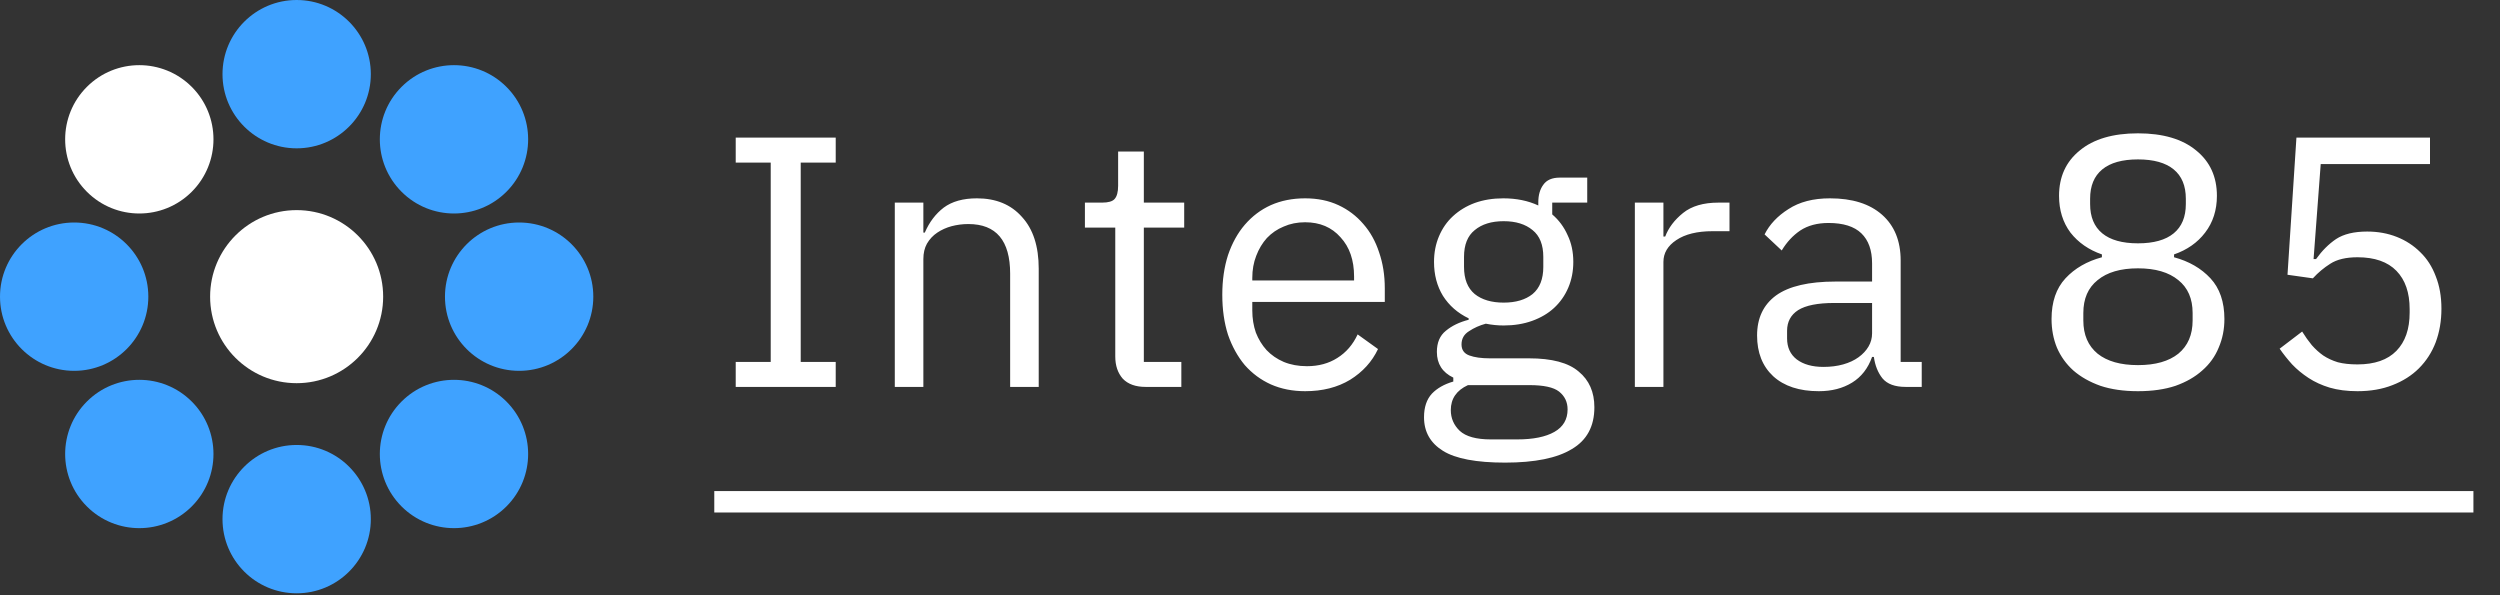
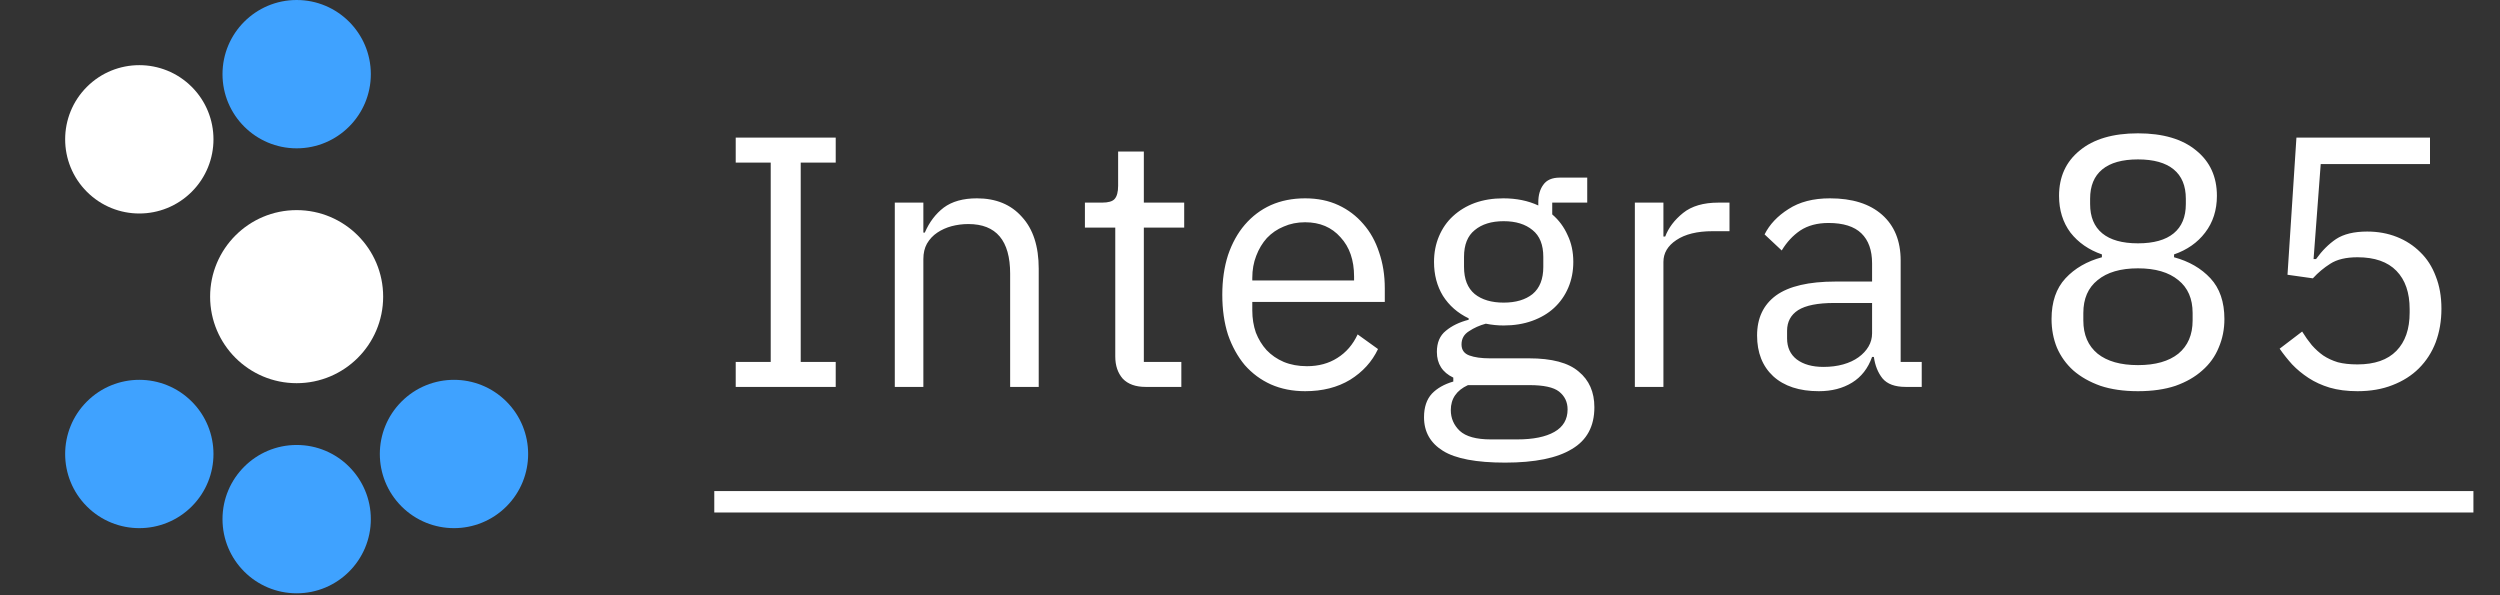
<svg xmlns="http://www.w3.org/2000/svg" width="84" height="20" viewBox="0 0 84 20" fill="none">
  <rect x="0" y="0" width="84" height="20" fill="#333333" stroke="none" />
  <path d="M9.967 12.875C11.572 12.875 12.874 11.573 12.874 9.968C12.874 8.362 11.572 7.06 9.967 7.06C8.361 7.06 7.06 8.362 7.06 9.968C7.06 11.573 8.361 12.875 9.967 12.875Z" fill="white" />
  <path d="M2.919 6.443C3.892 7.417 5.47 7.417 6.443 6.443C7.416 5.47 7.416 3.892 6.443 2.919C5.47 1.946 3.892 1.946 2.919 2.919C1.946 3.892 1.946 5.47 2.919 6.443Z" fill="white" />
  <path d="M9.968 4.984C11.344 4.984 12.46 3.868 12.46 2.492C12.46 1.116 11.344 0 9.968 0C8.592 0 7.476 1.116 7.476 2.492C7.476 3.868 8.592 4.984 9.968 4.984Z" fill="#3FA2FF" />
  <path d="M9.968 19.935C11.344 19.935 12.46 18.82 12.46 17.443C12.46 16.067 11.344 14.951 9.968 14.951C8.592 14.951 7.476 16.067 7.476 17.443C7.476 18.82 8.592 19.935 9.968 19.935Z" fill="#3FA2FF" />
-   <path d="M2.492 12.46C3.868 12.46 4.984 11.344 4.984 9.968C4.984 8.591 3.868 7.476 2.492 7.476C1.116 7.476 0 8.591 0 9.968C0 11.344 1.116 12.46 2.492 12.46Z" fill="#3FA2FF" />
-   <path d="M17.443 12.46C18.819 12.46 19.935 11.344 19.935 9.968C19.935 8.591 18.819 7.476 17.443 7.476C16.067 7.476 14.951 8.591 14.951 9.968C14.951 11.344 16.067 12.46 17.443 12.46Z" fill="#3FA2FF" />
-   <path d="M13.492 6.443C14.465 7.417 16.043 7.417 17.016 6.443C17.989 5.47 17.989 3.892 17.016 2.919C16.043 1.946 14.465 1.946 13.492 2.919C12.519 3.892 12.519 5.47 13.492 6.443Z" fill="#3FA2FF" />
  <path d="M2.919 17.016C3.892 17.989 5.47 17.989 6.443 17.016C7.416 16.043 7.416 14.465 6.443 13.492C5.47 12.519 3.892 12.519 2.919 13.492C1.946 14.465 1.946 16.043 2.919 17.016Z" fill="#3FA2FF" />
  <path d="M13.492 17.016C14.465 17.989 16.043 17.989 17.016 17.016C17.989 16.043 17.989 14.465 17.016 13.492C16.043 12.519 14.465 12.519 13.492 13.492C12.519 14.465 12.519 16.043 13.492 17.016Z" fill="#3FA2FF" />
  <path d="M24.72 13V12.16H25.896V5.464H24.72V4.624H28.08V5.464H26.904V12.16H28.08V13H24.72ZM30.065 13V6.808H31.025V7.816H31.073C31.225 7.464 31.437 7.184 31.709 6.976C31.989 6.768 32.361 6.664 32.825 6.664C33.465 6.664 33.969 6.872 34.337 7.288C34.713 7.696 34.901 8.276 34.901 9.028V13H33.941V9.196C33.941 8.084 33.473 7.528 32.537 7.528C32.345 7.528 32.157 7.552 31.973 7.6C31.797 7.648 31.637 7.72 31.493 7.816C31.349 7.912 31.233 8.036 31.145 8.188C31.065 8.332 31.025 8.504 31.025 8.704V13H30.065ZM38.493 13C38.157 13 37.901 12.908 37.725 12.724C37.557 12.532 37.473 12.284 37.473 11.98V7.648H36.453V6.808H37.029C37.237 6.808 37.377 6.768 37.449 6.688C37.529 6.6 37.569 6.452 37.569 6.244V5.092H38.433V6.808H39.789V7.648H38.433V12.16H39.693V13H38.493ZM43.853 13.144C43.429 13.144 43.045 13.068 42.701 12.916C42.365 12.764 42.073 12.548 41.825 12.268C41.585 11.98 41.397 11.64 41.261 11.248C41.133 10.848 41.069 10.4 41.069 9.904C41.069 9.416 41.133 8.972 41.261 8.572C41.397 8.172 41.585 7.832 41.825 7.552C42.073 7.264 42.365 7.044 42.701 6.892C43.045 6.74 43.429 6.664 43.853 6.664C44.269 6.664 44.641 6.74 44.969 6.892C45.297 7.044 45.577 7.256 45.809 7.528C46.041 7.792 46.217 8.108 46.337 8.476C46.465 8.844 46.529 9.248 46.529 9.688V10.144H42.077V10.432C42.077 10.696 42.117 10.944 42.197 11.176C42.285 11.4 42.405 11.596 42.557 11.764C42.717 11.932 42.909 12.064 43.133 12.16C43.365 12.256 43.625 12.304 43.913 12.304C44.305 12.304 44.645 12.212 44.933 12.028C45.229 11.844 45.457 11.58 45.617 11.236L46.301 11.728C46.101 12.152 45.789 12.496 45.365 12.76C44.941 13.016 44.437 13.144 43.853 13.144ZM43.853 7.468C43.589 7.468 43.349 7.516 43.133 7.612C42.917 7.7 42.729 7.828 42.569 7.996C42.417 8.164 42.297 8.364 42.209 8.596C42.121 8.82 42.077 9.068 42.077 9.34V9.424H45.497V9.292C45.497 8.74 45.345 8.3 45.041 7.972C44.745 7.636 44.349 7.468 43.853 7.468ZM53.571 13.684C53.571 14.324 53.319 14.792 52.815 15.088C52.319 15.392 51.571 15.544 50.571 15.544C49.603 15.544 48.907 15.412 48.483 15.148C48.059 14.884 47.847 14.508 47.847 14.02C47.847 13.684 47.935 13.42 48.111 13.228C48.287 13.044 48.527 12.908 48.831 12.82V12.688C48.463 12.512 48.279 12.224 48.279 11.824C48.279 11.512 48.379 11.276 48.579 11.116C48.779 10.948 49.035 10.824 49.347 10.744V10.696C48.979 10.52 48.691 10.268 48.483 9.94C48.283 9.612 48.183 9.232 48.183 8.8C48.183 8.488 48.239 8.2 48.351 7.936C48.463 7.672 48.619 7.448 48.819 7.264C49.027 7.072 49.271 6.924 49.551 6.82C49.839 6.716 50.159 6.664 50.511 6.664C50.951 6.664 51.343 6.744 51.687 6.904V6.796C51.687 6.556 51.743 6.36 51.855 6.208C51.967 6.048 52.151 5.968 52.407 5.968H53.331V6.808H52.155V7.204C52.379 7.396 52.551 7.628 52.671 7.9C52.799 8.164 52.863 8.464 52.863 8.8C52.863 9.112 52.807 9.4 52.695 9.664C52.583 9.928 52.423 10.156 52.215 10.348C52.015 10.532 51.771 10.676 51.483 10.78C51.195 10.884 50.875 10.936 50.523 10.936C50.323 10.936 50.123 10.916 49.923 10.876C49.715 10.932 49.527 11.016 49.359 11.128C49.191 11.232 49.107 11.38 49.107 11.572C49.107 11.756 49.195 11.88 49.371 11.944C49.547 12.008 49.775 12.04 50.055 12.04H51.375C52.143 12.04 52.699 12.188 53.043 12.484C53.395 12.772 53.571 13.172 53.571 13.684ZM52.671 13.756C52.671 13.508 52.575 13.308 52.383 13.156C52.199 13.012 51.867 12.94 51.387 12.94H49.323C48.939 13.116 48.747 13.396 48.747 13.78C48.747 14.052 48.847 14.284 49.047 14.476C49.255 14.668 49.603 14.764 50.091 14.764H50.979C51.515 14.764 51.931 14.68 52.227 14.512C52.523 14.344 52.671 14.092 52.671 13.756ZM50.523 10.168C50.931 10.168 51.255 10.072 51.495 9.88C51.735 9.68 51.855 9.376 51.855 8.968V8.632C51.855 8.224 51.735 7.924 51.495 7.732C51.255 7.532 50.931 7.432 50.523 7.432C50.115 7.432 49.791 7.532 49.551 7.732C49.311 7.924 49.191 8.224 49.191 8.632V8.968C49.191 9.376 49.311 9.68 49.551 9.88C49.791 10.072 50.115 10.168 50.523 10.168ZM54.931 13V6.808H55.891V7.948H55.951C56.063 7.652 56.263 7.388 56.551 7.156C56.839 6.924 57.235 6.808 57.739 6.808H58.111V7.768H57.547C57.027 7.768 56.619 7.868 56.323 8.068C56.035 8.26 55.891 8.504 55.891 8.8V13H54.931ZM64.03 13C63.67 13 63.41 12.904 63.25 12.712C63.098 12.52 63.002 12.28 62.962 11.992H62.902C62.766 12.376 62.542 12.664 62.23 12.856C61.918 13.048 61.546 13.144 61.114 13.144C60.458 13.144 59.946 12.976 59.578 12.64C59.218 12.304 59.038 11.848 59.038 11.272C59.038 10.688 59.25 10.24 59.674 9.928C60.106 9.616 60.774 9.46 61.678 9.46H62.902V8.848C62.902 8.408 62.782 8.072 62.542 7.84C62.302 7.608 61.934 7.492 61.438 7.492C61.062 7.492 60.746 7.576 60.49 7.744C60.242 7.912 60.034 8.136 59.866 8.416L59.29 7.876C59.458 7.54 59.726 7.256 60.094 7.024C60.462 6.784 60.926 6.664 61.486 6.664C62.238 6.664 62.822 6.848 63.238 7.216C63.654 7.584 63.862 8.096 63.862 8.752V12.16H64.57V13H64.03ZM61.27 12.328C61.51 12.328 61.73 12.3 61.93 12.244C62.13 12.188 62.302 12.108 62.446 12.004C62.59 11.9 62.702 11.78 62.782 11.644C62.862 11.508 62.902 11.36 62.902 11.2V10.18H61.63C61.078 10.18 60.674 10.26 60.418 10.42C60.17 10.58 60.046 10.812 60.046 11.116V11.368C60.046 11.672 60.154 11.908 60.37 12.076C60.594 12.244 60.894 12.328 61.27 12.328ZM71.836 13.144C71.356 13.144 70.936 13.084 70.576 12.964C70.216 12.836 69.912 12.664 69.664 12.448C69.424 12.232 69.24 11.976 69.112 11.68C68.992 11.384 68.932 11.064 68.932 10.72C68.932 10.144 69.088 9.688 69.4 9.352C69.712 9.016 70.12 8.78 70.624 8.644V8.548C70.184 8.396 69.832 8.152 69.568 7.816C69.312 7.472 69.184 7.06 69.184 6.58C69.184 5.94 69.416 5.432 69.88 5.056C70.344 4.672 70.996 4.48 71.836 4.48C72.676 4.48 73.328 4.672 73.792 5.056C74.256 5.432 74.488 5.94 74.488 6.58C74.488 7.06 74.356 7.472 74.092 7.816C73.836 8.152 73.488 8.396 73.048 8.548V8.644C73.552 8.78 73.96 9.016 74.272 9.352C74.584 9.688 74.74 10.144 74.74 10.72C74.74 11.064 74.676 11.384 74.548 11.68C74.428 11.976 74.244 12.232 73.996 12.448C73.756 12.664 73.456 12.836 73.096 12.964C72.736 13.084 72.316 13.144 71.836 13.144ZM71.836 12.268C72.42 12.268 72.872 12.14 73.192 11.884C73.512 11.62 73.672 11.248 73.672 10.768V10.516C73.672 10.036 73.512 9.668 73.192 9.412C72.872 9.148 72.42 9.016 71.836 9.016C71.252 9.016 70.8 9.148 70.48 9.412C70.16 9.668 70 10.036 70 10.516V10.768C70 11.248 70.16 11.62 70.48 11.884C70.8 12.14 71.252 12.268 71.836 12.268ZM71.836 8.176C72.364 8.176 72.764 8.064 73.036 7.84C73.308 7.616 73.444 7.288 73.444 6.856V6.676C73.444 6.244 73.308 5.916 73.036 5.692C72.764 5.468 72.364 5.356 71.836 5.356C71.308 5.356 70.908 5.468 70.636 5.692C70.364 5.916 70.228 6.244 70.228 6.676V6.856C70.228 7.288 70.364 7.616 70.636 7.84C70.908 8.064 71.308 8.176 71.836 8.176ZM81.648 5.512H77.976L77.736 8.704H77.82C78.02 8.424 78.244 8.2 78.492 8.032C78.748 7.864 79.096 7.78 79.536 7.78C79.896 7.78 80.228 7.84 80.532 7.96C80.836 8.08 81.1 8.252 81.324 8.476C81.548 8.692 81.72 8.96 81.84 9.28C81.968 9.6 82.032 9.964 82.032 10.372C82.032 10.78 81.968 11.156 81.84 11.5C81.712 11.836 81.524 12.128 81.276 12.376C81.036 12.616 80.74 12.804 80.388 12.94C80.044 13.076 79.652 13.144 79.212 13.144C78.86 13.144 78.548 13.104 78.276 13.024C78.012 12.944 77.776 12.836 77.568 12.7C77.36 12.564 77.176 12.412 77.016 12.244C76.864 12.076 76.724 11.9 76.596 11.716L77.352 11.14C77.456 11.308 77.564 11.46 77.676 11.596C77.796 11.732 77.924 11.848 78.06 11.944C78.204 12.04 78.368 12.116 78.552 12.172C78.736 12.22 78.956 12.244 79.212 12.244C79.788 12.244 80.224 12.092 80.52 11.788C80.816 11.484 80.964 11.056 80.964 10.504V10.384C80.964 9.832 80.816 9.404 80.52 9.1C80.224 8.796 79.788 8.644 79.212 8.644C78.828 8.644 78.524 8.716 78.3 8.86C78.084 8.996 77.888 9.16 77.712 9.352L76.86 9.232L77.16 4.624H81.648V5.512Z" fill="white" />
  <path d="M24 16.5H83.107V17.22H24V16.5Z" fill="white" />
</svg>